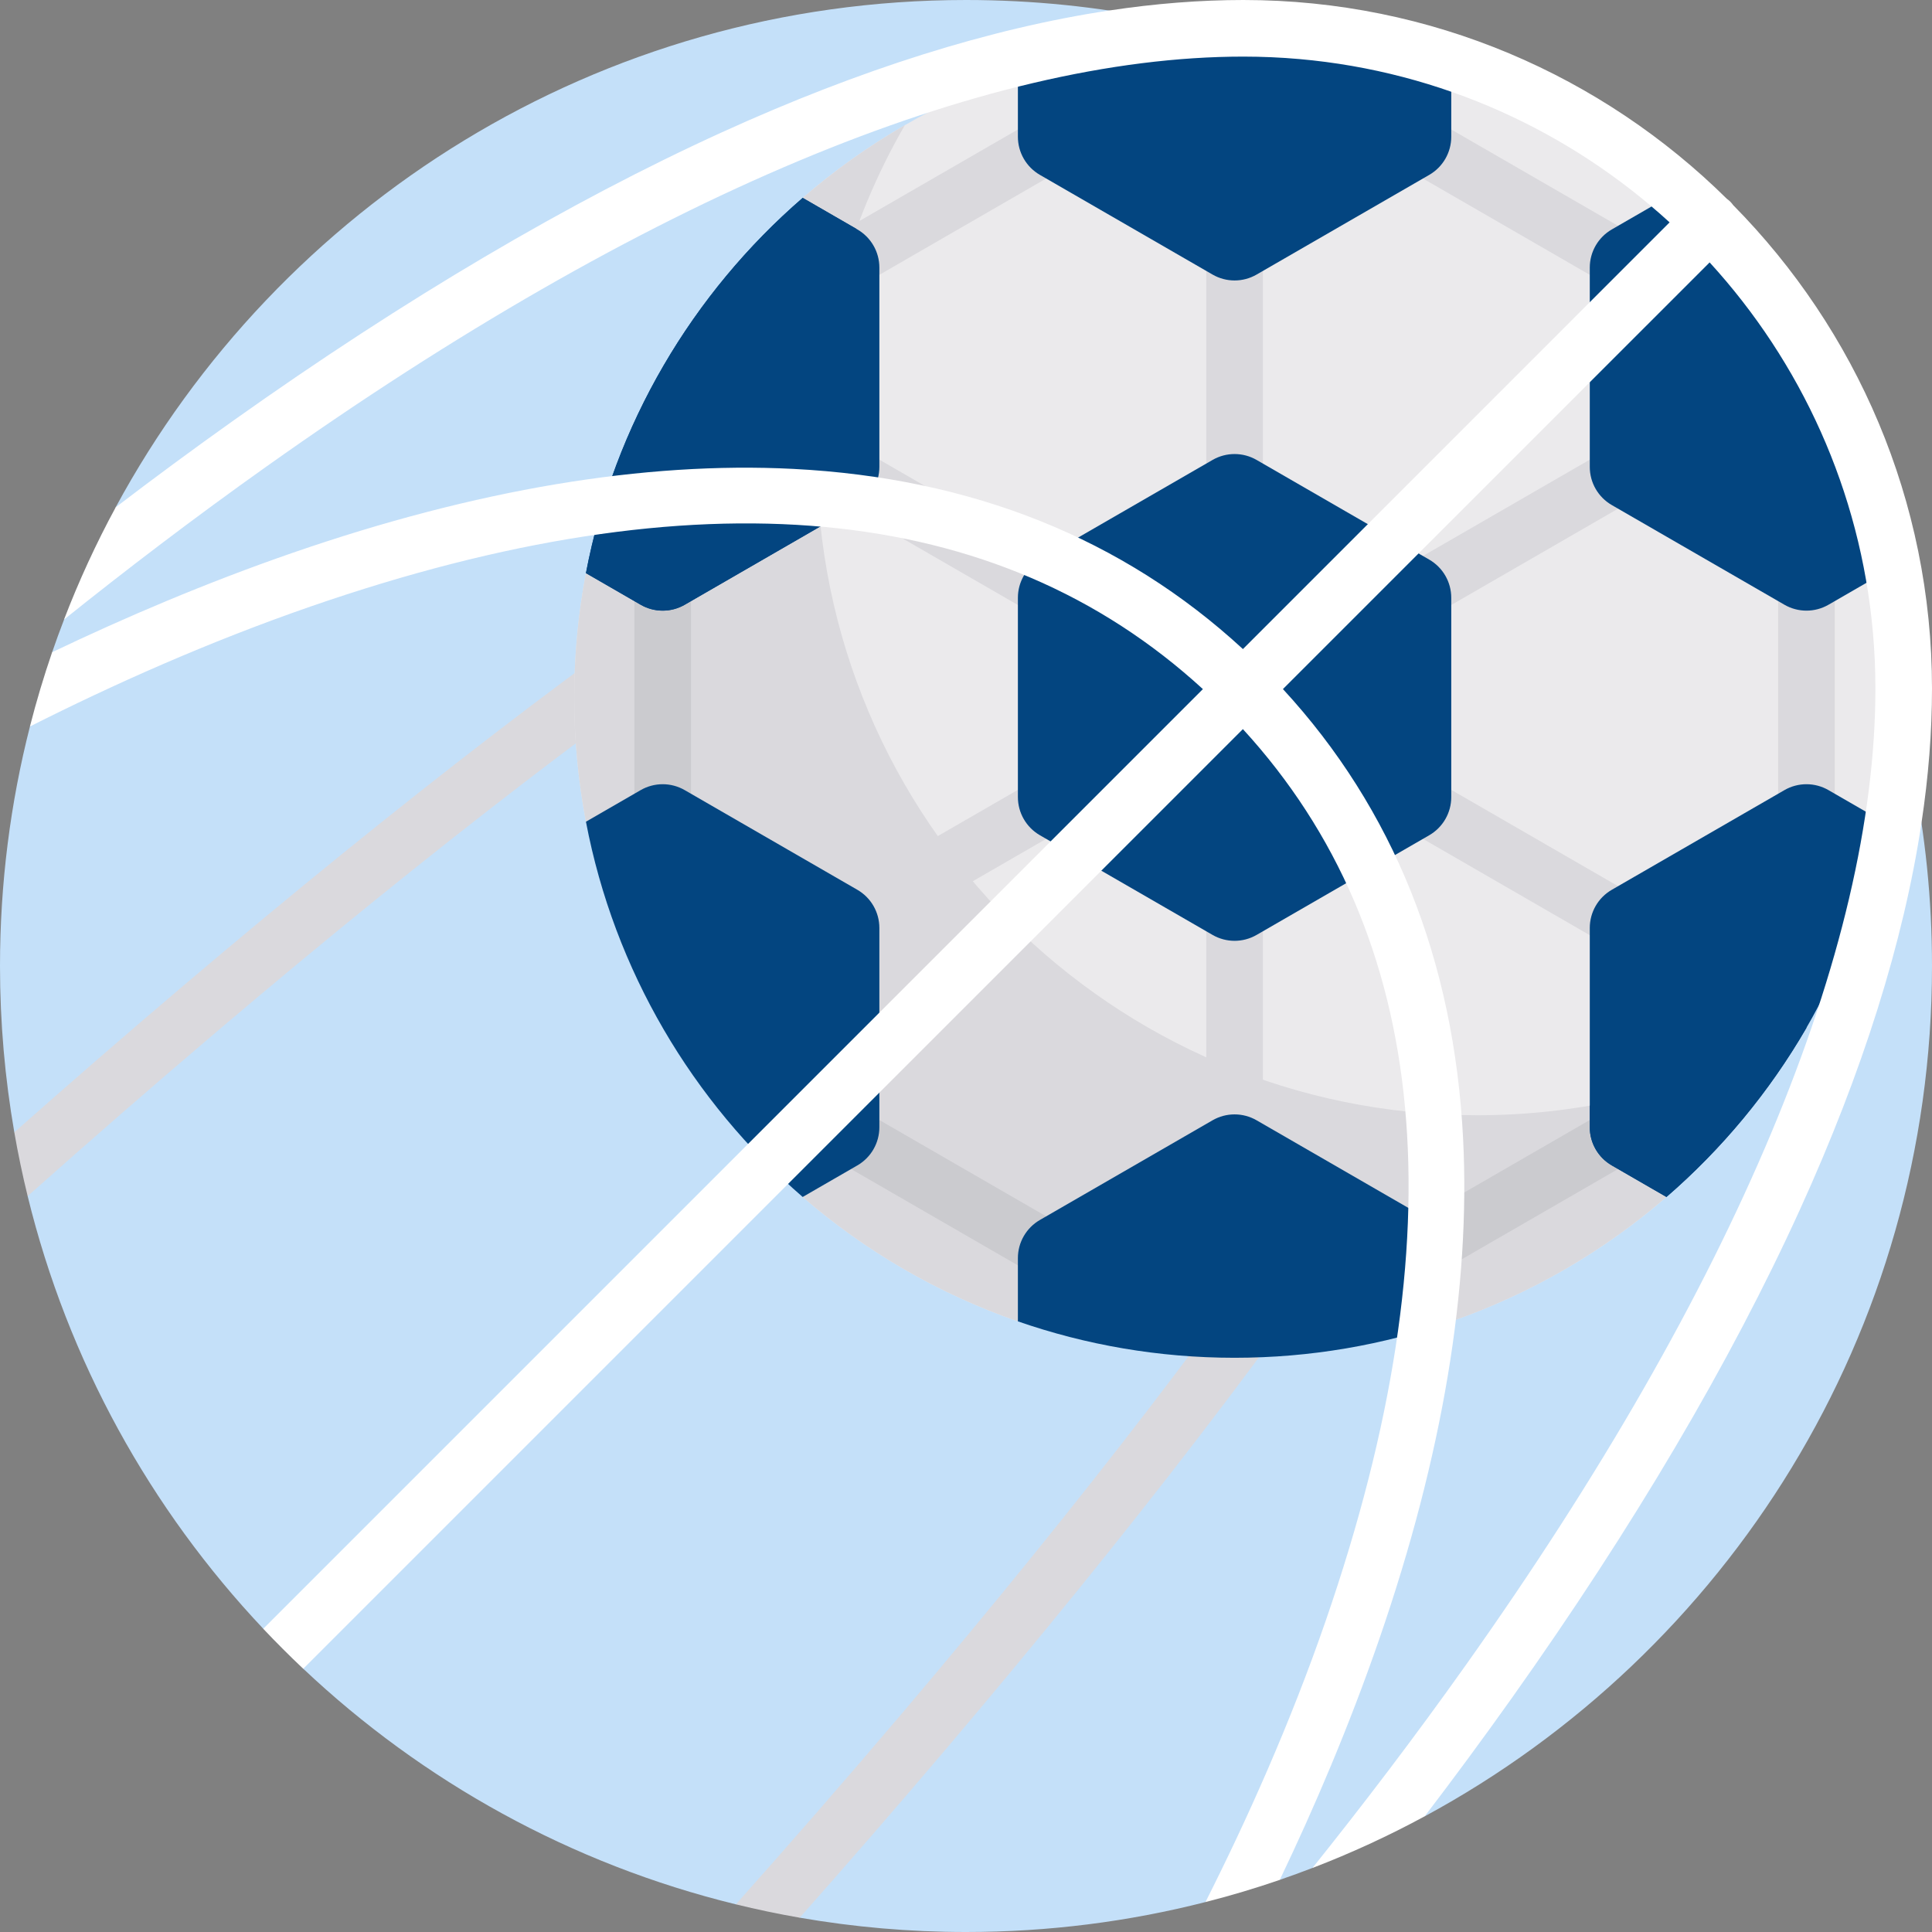
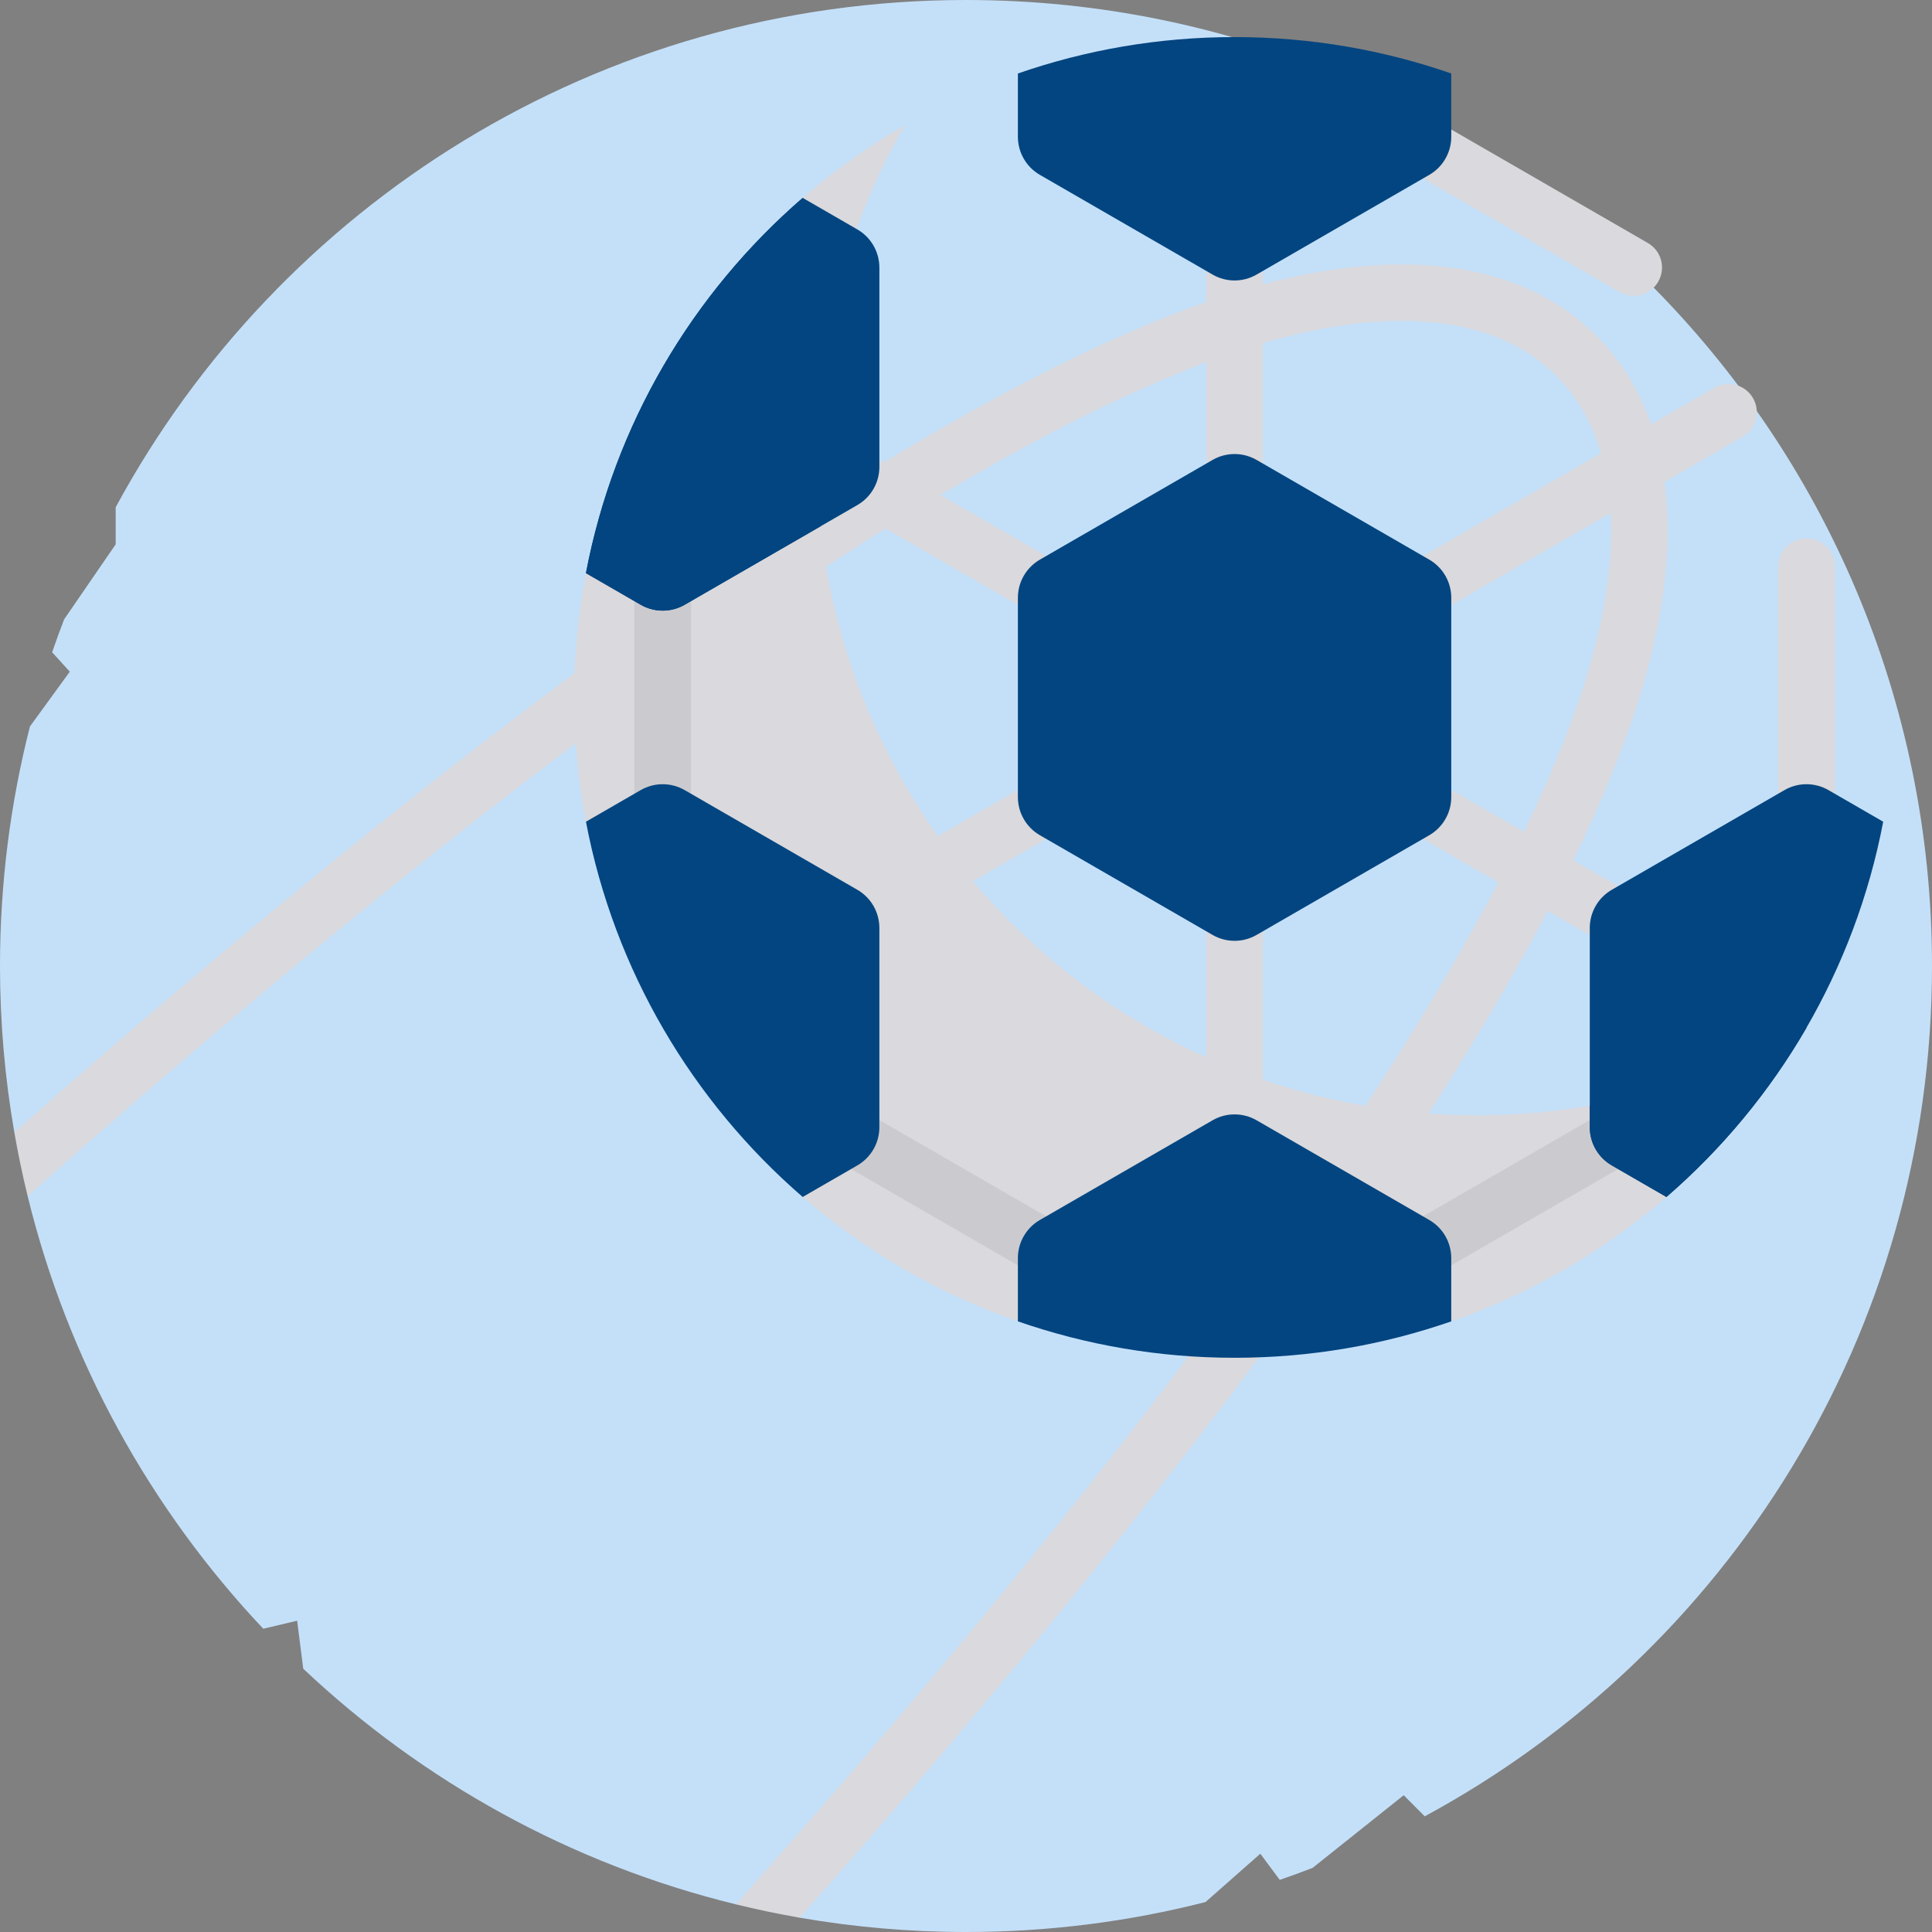
<svg xmlns="http://www.w3.org/2000/svg" width="260" height="260" viewBox="0 0 260 260" fill="none">
  <rect x="0" y="0" width="260" height="260" fill="#808080" stroke="none" />
  <path d="M130 0C80.545 0 37.543 27.617 15.566 68.269L15.569 68.27V73.252L8.629 83.354C8.066 84.817 7.526 86.291 7.016 87.778L9.395 90.391L4.031 97.763C1.401 108.072 0 118.872 0 130C0 137.632 0.664 145.108 1.926 152.379H6.475L3.722 160.97C9.145 183.156 20.257 203.108 35.431 219.191L39.99 218.105L40.807 224.567C56.89 239.742 76.843 250.855 99.03 256.278L105.752 254.033L107.621 258.074C114.892 259.336 122.368 260 130 260C141.125 260 151.922 258.6 162.228 255.971L169.609 249.463L172.222 252.984C173.707 252.474 175.179 251.935 176.64 251.374L188.906 241.592L191.73 244.43L191.731 244.434C232.383 222.458 260 179.455 260 130C260 58.203 201.797 0 130 0V0Z" fill="#C4E0F9" />
  <path d="M214.828 45.172C203.927 34.273 185.446 32.606 162.785 40.479C129.693 51.977 83.221 82.993 24.659 132.665C16.724 139.396 9.098 146.028 1.926 152.379C2.428 155.277 3.031 158.141 3.722 160.97C11.785 153.79 20.482 146.197 29.587 138.474C86.615 90.103 133.538 58.705 165.286 47.674C185.037 40.81 200.719 41.835 209.442 50.558C218.165 59.281 219.189 74.963 212.326 94.714C201.298 126.454 169.913 173.363 121.561 230.372C113.827 239.492 106.222 248.202 99.031 256.278C101.86 256.97 104.724 257.571 107.622 258.075C113.972 250.902 120.605 243.275 127.336 235.341C177.008 176.779 208.024 130.307 219.522 97.215C227.394 74.555 225.728 56.072 214.828 45.172Z" fill="#DAD9DD" />
-   <path d="M224.306 26.665C215.878 19.363 206.059 13.625 195.303 9.89H136.983C126.227 13.625 116.408 19.363 107.98 26.665L78.86 77.103C77.824 82.529 77.276 88.128 77.276 93.856C77.276 99.585 77.824 105.184 78.86 110.61L107.98 161.048C116.408 168.35 126.227 174.088 136.983 177.823H195.303C206.059 174.088 215.878 168.35 224.306 161.048L253.426 110.61C254.462 105.184 255.01 99.585 255.01 93.856C255.01 88.128 254.462 82.529 253.426 77.103L224.306 26.665Z" fill="#EBEAEC" />
  <path d="M219.855 39.811C219.209 39.811 218.554 39.646 217.954 39.3L187.485 21.709C185.663 20.657 185.039 18.328 186.091 16.506C187.142 14.684 189.47 14.06 191.293 15.112L221.763 32.704C223.584 33.755 224.208 36.085 223.157 37.906C222.452 39.128 221.171 39.811 219.855 39.811Z" fill="#DAD9DD" />
-   <path d="M112.431 39.812C111.115 39.812 109.835 39.129 109.129 37.907C108.078 36.085 108.702 33.756 110.523 32.704L140.993 15.113C142.814 14.062 145.144 14.685 146.195 16.507C147.247 18.328 146.623 20.657 144.801 21.709L114.332 39.301C113.733 39.647 113.078 39.812 112.431 39.812Z" fill="#DAD9DD" />
  <path d="M243.105 115.257C241.001 115.257 239.296 113.552 239.296 111.448V76.266C239.296 74.162 241.001 72.457 243.105 72.457C245.208 72.457 246.913 74.162 246.913 76.266V111.448C246.913 113.552 245.208 115.257 243.105 115.257Z" fill="#DAD9DD" />
  <path d="M107.975 26.674L78.852 77.118C77.818 82.539 77.276 88.135 77.276 93.857C77.276 99.585 77.824 105.184 78.86 110.611L107.98 161.048C116.408 168.351 126.227 174.089 136.983 177.823H195.303V177.827C206.062 174.091 215.881 168.345 224.311 161.039L235.106 142.342C224.016 147.316 211.723 150.086 198.781 150.086C149.701 150.086 109.914 110.299 109.914 61.219C109.914 45.057 114.23 29.904 121.77 16.846C116.855 19.684 112.238 22.98 107.975 26.674Z" fill="#DAD9DD" />
  <path d="M89.182 115.257C87.078 115.257 85.373 113.552 85.373 111.448V76.266C85.373 74.162 87.078 72.457 89.182 72.457C91.286 72.457 92.991 74.162 92.991 76.266V111.448C92.991 113.552 91.286 115.257 89.182 115.257Z" fill="#CBCBCF" />
  <path d="M142.894 173.112C142.248 173.112 141.593 172.947 140.993 172.601L110.524 155.009C108.702 153.957 108.078 151.628 109.13 149.807C110.181 147.985 112.51 147.361 114.333 148.413L144.802 166.004C146.623 167.056 147.247 169.385 146.196 171.207C145.49 172.429 144.21 173.112 142.894 173.112Z" fill="#CBCBCF" />
  <path d="M189.393 173.111C188.077 173.111 186.796 172.428 186.091 171.207C185.039 169.385 185.663 167.056 187.485 166.004L217.954 148.412C219.775 147.362 222.106 147.984 223.157 149.806C224.208 151.628 223.584 153.957 221.763 155.009L191.293 172.601C190.694 172.947 190.039 173.111 189.393 173.111Z" fill="#CBCBCF" />
  <path d="M234.519 128.935L173.76 93.856L234.519 58.777C236.341 57.725 236.965 55.396 235.913 53.574C234.861 51.752 232.531 51.129 230.71 52.18L169.952 87.259V17.102C169.952 14.998 168.247 13.293 166.144 13.293C164.04 13.293 162.335 14.998 162.335 17.102V87.259L101.576 52.18C99.753 51.129 97.425 51.752 96.374 53.574C95.322 55.396 95.946 57.725 97.768 58.777L158.526 93.856L97.768 128.935C95.946 129.987 95.322 132.316 96.374 134.138C97.08 135.359 98.359 136.042 99.675 136.042C100.321 136.042 100.977 135.878 101.576 135.532L162.335 100.452V170.611C162.335 172.715 164.04 174.419 166.144 174.419C168.247 174.419 169.952 172.715 169.952 170.611V100.453L230.71 135.532C231.311 135.878 231.965 136.043 232.611 136.043C233.927 136.043 235.208 135.36 235.913 134.138C236.965 132.317 236.341 129.987 234.519 128.935Z" fill="#DAD9DD" />
  <path d="M139.946 75.311L163.182 61.896C165.015 60.838 167.273 60.838 169.106 61.896L192.342 75.311C194.175 76.369 195.304 78.326 195.304 80.442V107.272C195.304 109.388 194.174 111.344 192.342 112.403L169.106 125.818C167.273 126.876 165.015 126.876 163.182 125.818L139.946 112.403C138.113 111.344 136.984 109.388 136.984 107.272V80.442C136.984 78.325 138.113 76.369 139.946 75.311Z" fill="#034580" />
  <path d="M166.144 4.989C155.928 4.989 146.119 6.718 136.984 9.89V18.404C136.984 20.521 138.113 22.477 139.946 23.535L163.182 36.95C165.015 38.008 167.273 38.008 169.106 36.95L192.342 23.535C194.175 22.477 195.304 20.521 195.304 18.404V9.89C186.168 6.718 176.358 4.989 166.144 4.989Z" fill="#034580" />
  <path d="M192.341 164.178L169.106 150.763C167.272 149.705 165.014 149.705 163.181 150.763L139.946 164.178C138.112 165.237 136.983 167.192 136.983 169.309V177.823C146.119 180.995 155.928 182.724 166.143 182.724C176.358 182.724 186.168 180.996 195.303 177.823V169.309C195.303 167.192 194.174 165.237 192.341 164.178Z" fill="#034580" />
  <path d="M78.855 77.131L86.22 81.384C88.053 82.442 90.311 82.442 92.145 81.384L115.38 67.969C117.213 66.911 118.342 64.955 118.342 62.838V36.008C118.342 33.892 117.213 31.936 115.38 30.877L108.023 26.629C93.2 39.456 82.669 57.103 78.855 77.131Z" fill="#034580" />
-   <path d="M109.914 61.218C109.914 50.536 111.801 40.294 115.257 30.807L108.025 26.631C93.202 39.457 82.665 57.1 78.85 77.129L86.22 81.384C88.053 82.442 90.311 82.442 92.145 81.384L110.432 70.826C110.093 67.669 109.914 64.464 109.914 61.218Z" fill="#034580" />
+   <path d="M109.914 61.218L108.025 26.631C93.202 39.457 82.665 57.1 78.85 77.129L86.22 81.384C88.053 82.442 90.311 82.442 92.145 81.384L110.432 70.826C110.093 67.669 109.914 64.464 109.914 61.218Z" fill="#034580" />
  <path d="M246.067 106.33C244.234 105.272 241.975 105.272 240.142 106.33L216.907 119.745C215.073 120.803 213.945 122.759 213.945 124.876V151.705C213.945 153.822 215.074 155.778 216.907 156.836L224.264 161.084C239.086 148.258 249.616 130.611 253.432 110.583L246.067 106.33Z" fill="#034580" />
  <path d="M213.945 148.795V151.705C213.945 153.822 215.075 155.778 216.907 156.836L224.262 161.083C231.762 154.593 238.165 146.871 243.155 138.23C234.274 143.358 224.423 146.993 213.945 148.795Z" fill="#034580" />
  <path d="M115.38 119.745L92.144 106.33C90.311 105.272 88.053 105.272 86.219 106.33L78.854 110.582C82.669 130.611 93.199 148.258 108.022 161.084L115.379 156.836C117.212 155.778 118.341 153.821 118.341 151.705V124.875C118.342 122.759 117.213 120.803 115.38 119.745Z" fill="#034580" />
-   <path d="M224.265 26.63L216.908 30.878C215.074 31.936 213.946 33.892 213.946 36.009V62.838C213.946 64.955 215.075 66.911 216.908 67.969L240.143 81.384C241.976 82.442 244.235 82.442 246.068 81.384L253.433 77.132C249.617 57.103 239.087 39.456 224.265 26.63Z" fill="#034580" />
-   <path d="M233.238 27.6C233.127 27.442 233 27.285 232.857 27.143C232.715 27 232.558 26.873 232.4 26.762C215.653 10.222 192.664 0 167.324 0C161.525 0 155.497 0.472 149.241 1.417C149.241 1.417 149.241 1.417 149.236 1.417C133.255 3.829 115.822 9.308 97.185 17.789C76.629 27.148 54.529 40.183 31.505 56.53C25.97 60.46 20.637 64.401 15.57 68.27C12.939 73.125 10.613 78.173 8.613 83.378C16.839 76.786 26.036 69.753 35.918 62.74C86.709 26.68 132.148 7.617 167.324 7.617C169.858 7.617 172.372 7.729 174.85 7.947C193.969 9.633 211.286 17.667 224.687 29.925L219.192 35.42L167.268 87.349C151.135 72.48 130.797 64.325 106.742 63.101C86.678 62.08 64.015 65.884 39.386 74.394C27.716 78.432 16.763 83.114 7.013 87.775C5.891 91.051 4.89 94.382 4.027 97.769C15.067 92.193 28.006 86.394 41.874 81.595C93.864 63.624 134.21 67.377 161.88 92.737L35.425 219.192C37.167 221.036 38.965 222.833 40.808 224.575L167.263 98.12C192.598 125.76 196.366 166.06 178.456 217.979C173.652 231.898 167.822 244.887 162.226 255.973C165.613 255.11 168.949 254.114 172.225 252.987C176.891 243.242 181.568 232.289 185.605 220.614C194.116 195.985 197.915 173.321 196.899 153.258C195.675 129.203 187.52 108.865 172.651 92.732L224.58 40.808L230.075 35.313C242.333 48.715 250.367 66.031 252.053 85.15C252.271 87.628 252.383 90.142 252.383 92.676C252.383 127.832 233.345 173.24 197.326 223.991C190.293 233.904 183.234 243.136 176.622 251.387C181.827 249.387 186.875 247.061 191.73 244.43C195.599 239.363 199.54 234.03 203.47 228.495C219.817 205.471 232.852 183.371 242.211 162.815C250.692 144.178 256.171 126.745 258.583 110.764C258.583 110.759 258.583 110.759 258.583 110.759C259.528 104.503 260 98.475 260 92.676C260 67.336 249.778 44.347 233.238 27.6Z" fill="white" />
</svg>